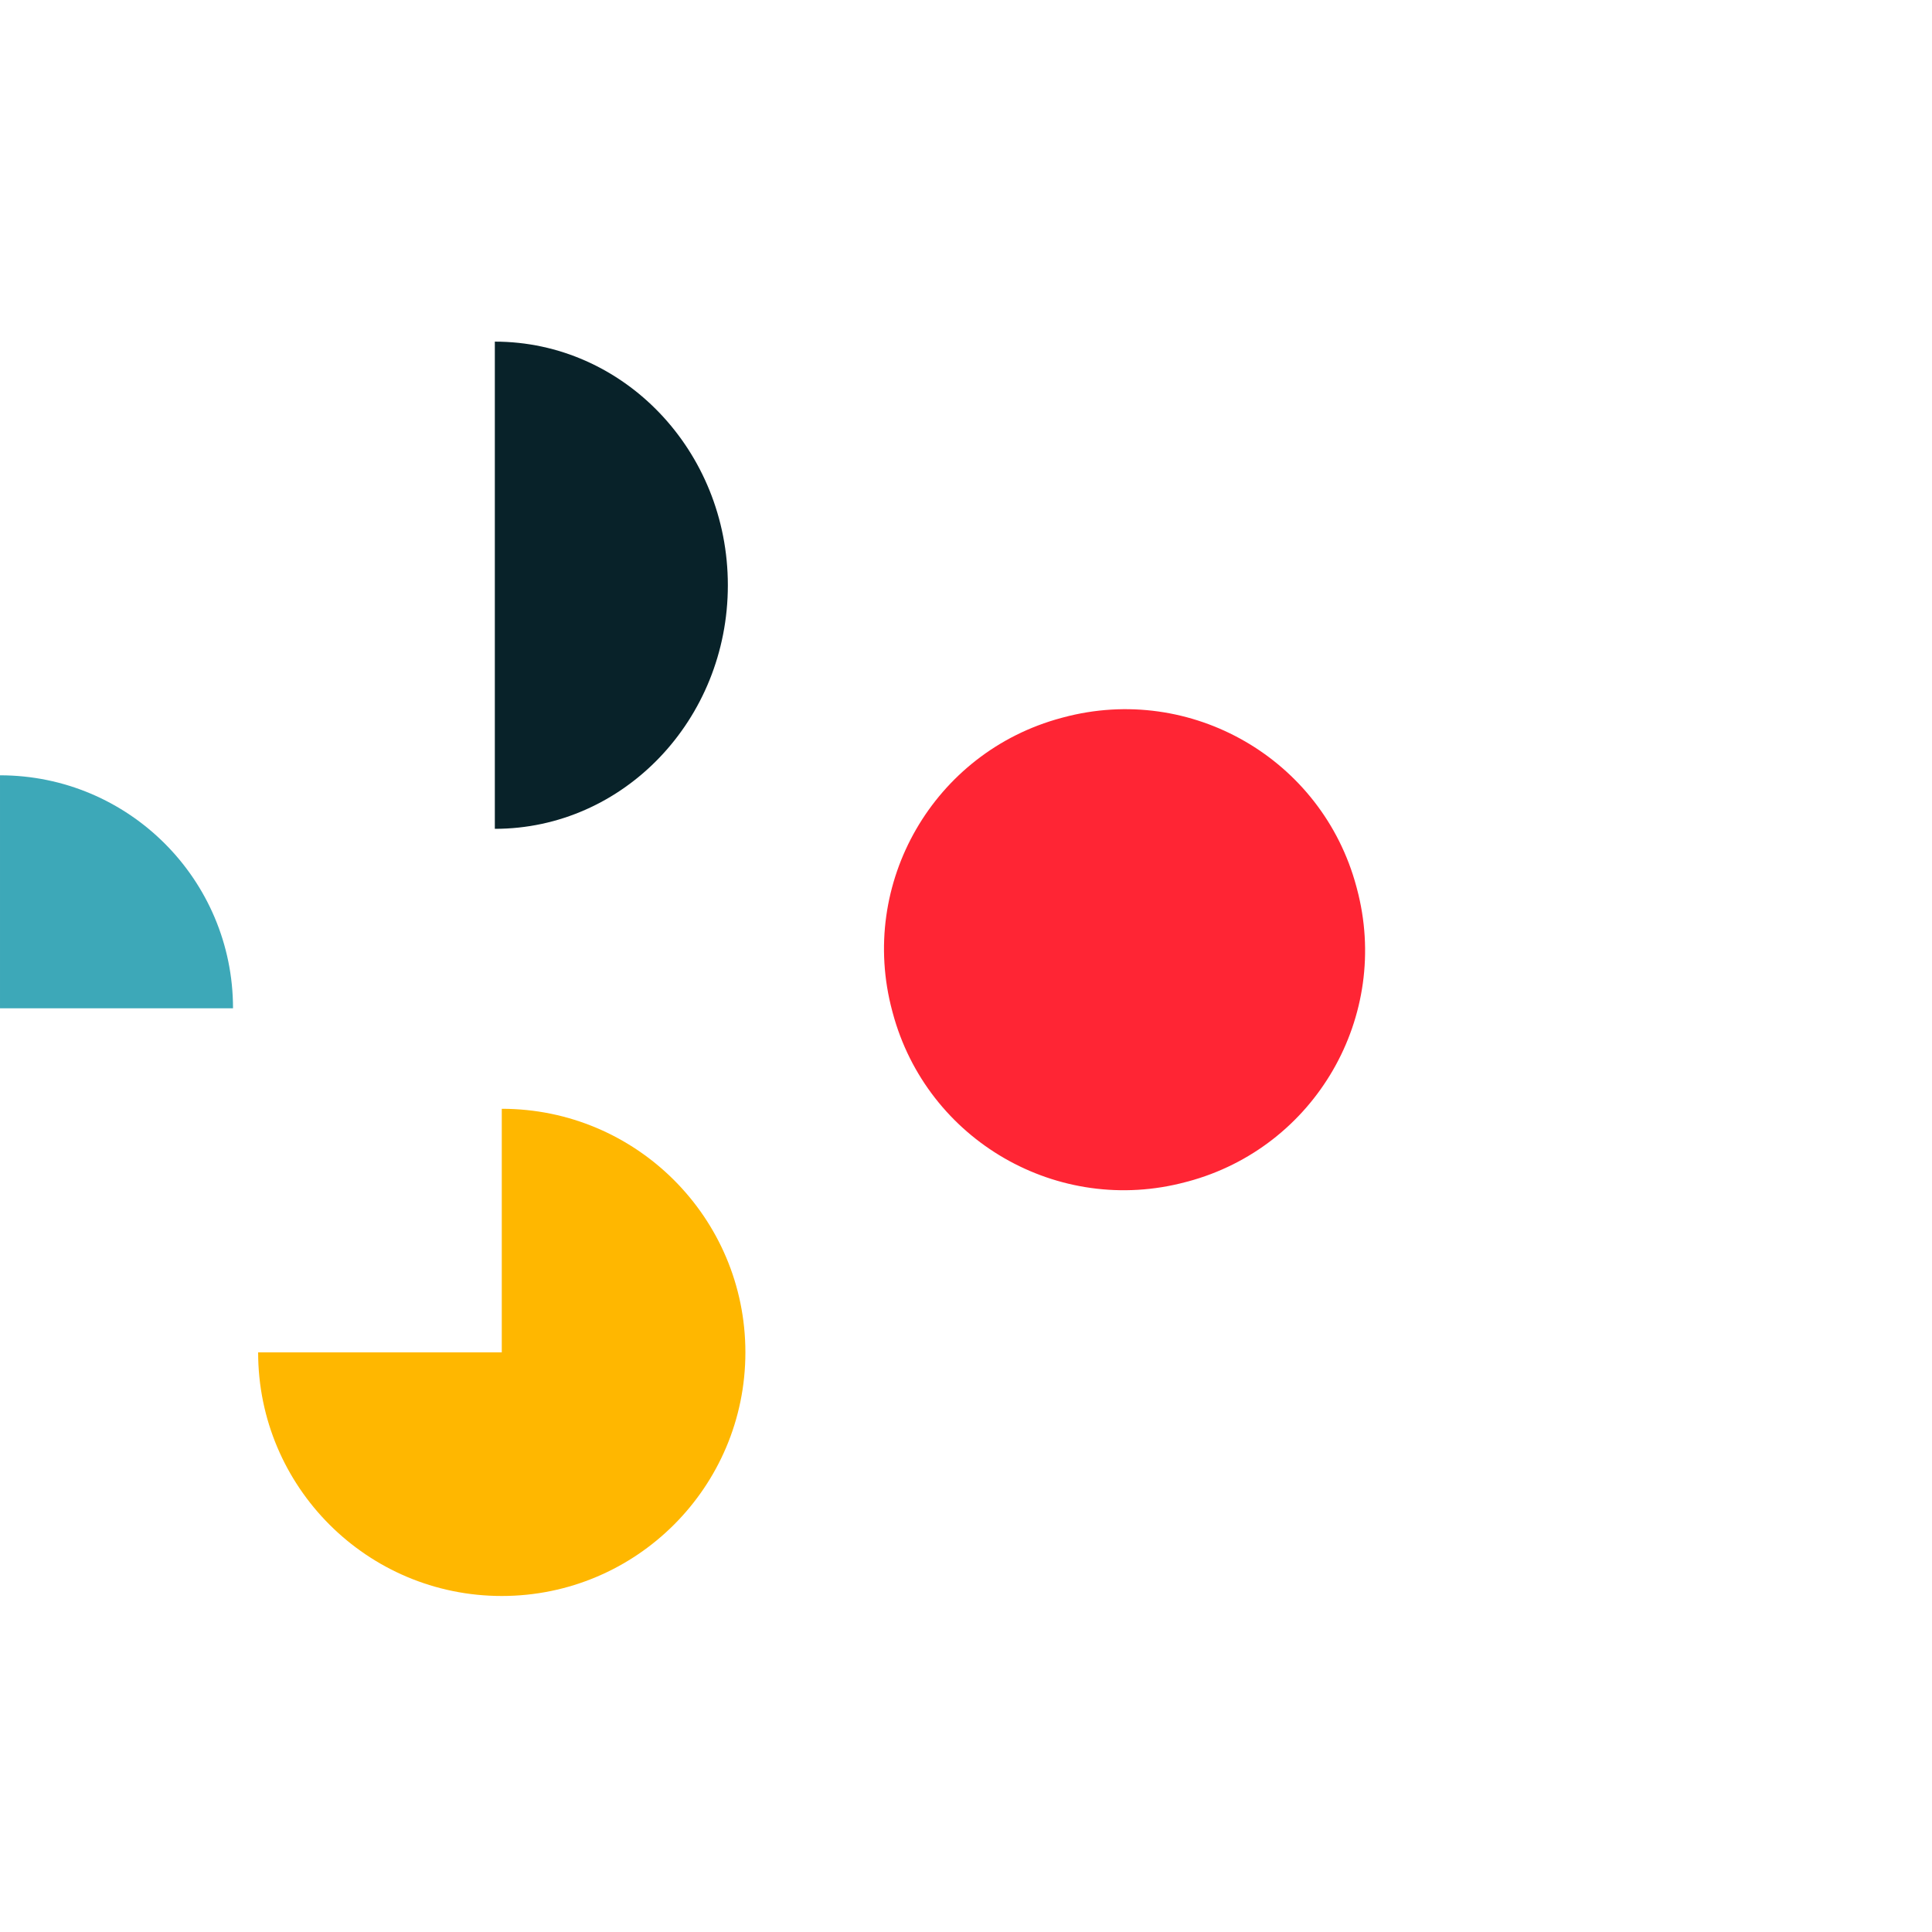
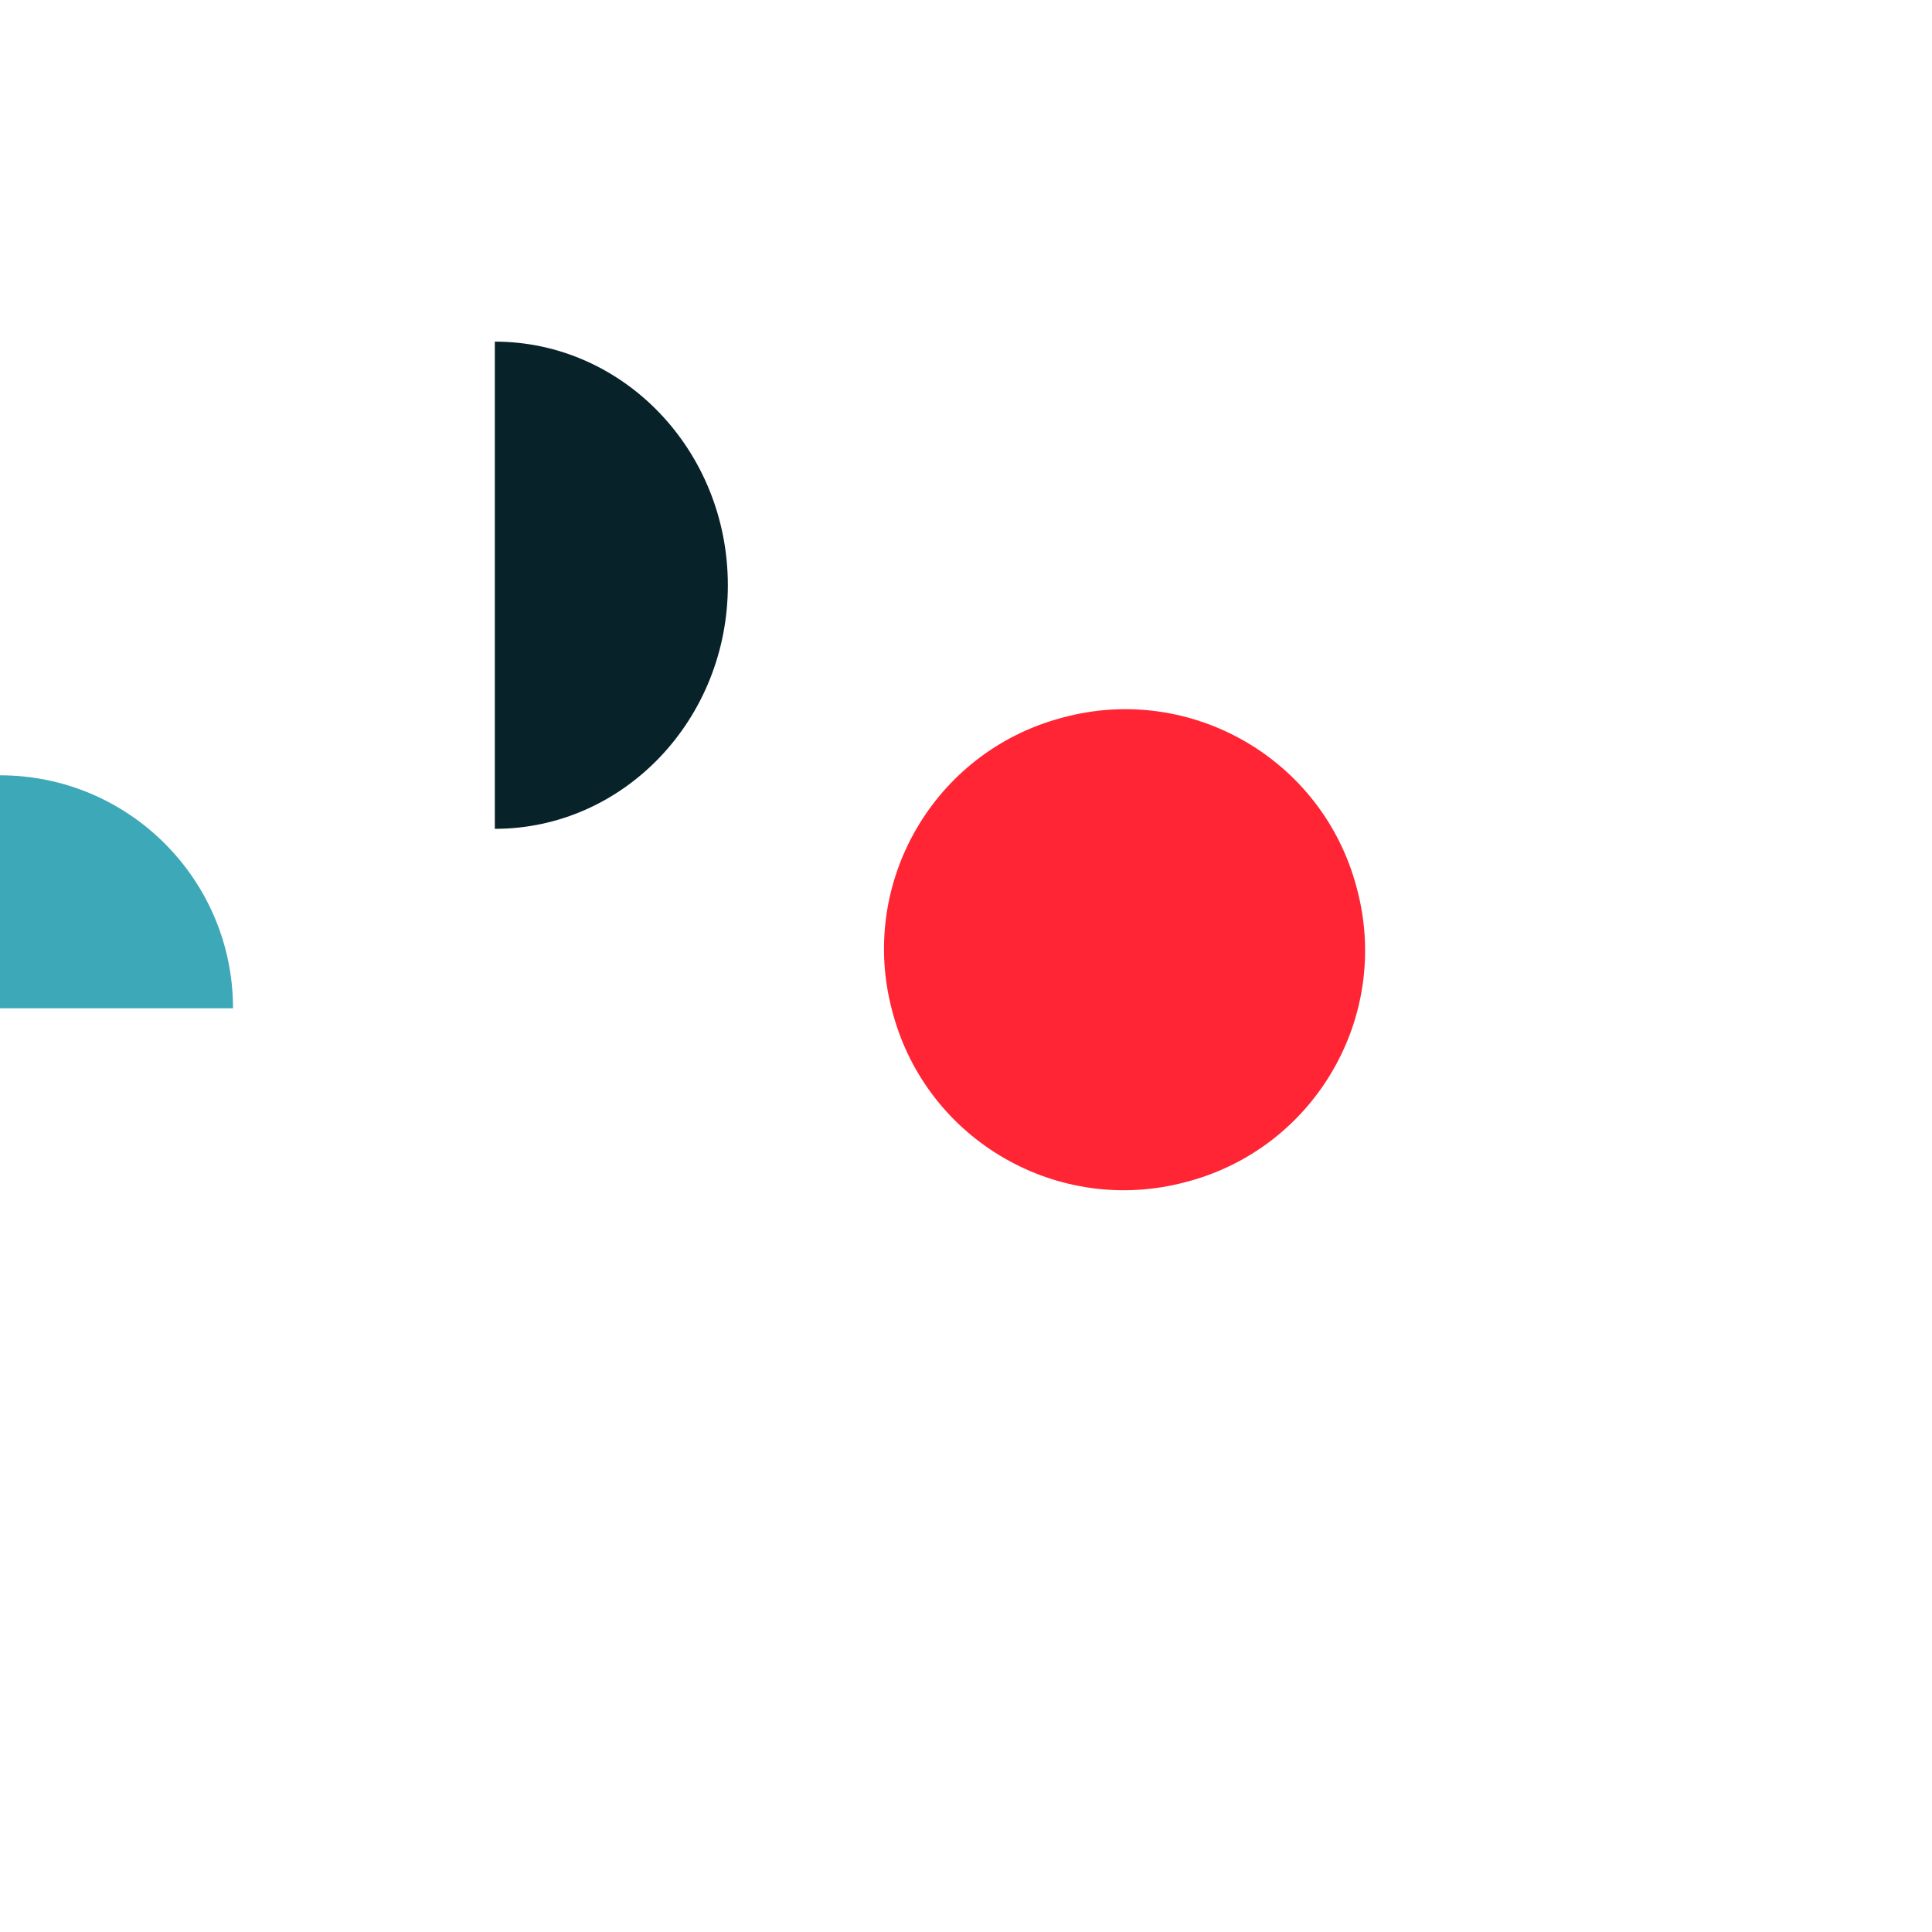
<svg xmlns="http://www.w3.org/2000/svg" width="64" height="64" viewBox="0 0 64 64">
  <g fill="none" fill-rule="evenodd">
    <path fill="#3DA8B8" d="M6.5400829e-05,25.683 C4.263,25.683 7.719,29.139 7.719,33.402 L7.719,33.402 L6.5400829e-05,33.402 Z" />
    <path fill="#082229" d="M16.392,11.317 C20.655,11.317 24.111,14.93 24.111,19.387 C24.111,23.843 20.655,27.456 16.392,27.456 L16.392,27.456 Z" />
-     <path fill="#FFB700" d="M16.622,36.73 C21.079,36.73 24.692,40.342 24.692,44.799 C24.692,49.256 21.079,52.869 16.622,52.869 C12.165,52.869 8.551,49.256 8.551,44.799 L8.551,44.799 L16.622,44.799 Z" />
-     <path fill="#FF2534" d="M37.219,23.502 L37.285,23.502 C41.662,23.502 45.211,27.051 45.211,31.428 L45.211,31.494 C45.212,35.871 41.663,39.42 37.286,39.42 C37.286,39.42 37.285,39.42 37.285,39.419 L37.219,39.419 C32.842,39.419 29.293,35.871 29.293,31.493 L29.293,31.428 C29.292,27.05 32.841,23.502 37.218,23.502 C37.218,23.502 37.218,23.502 37.219,23.502 Z" transform="rotate(-15 37.252 31.46)" />
+     <path fill="#FF2534" d="M37.219,23.502 L37.285,23.502 C41.662,23.502 45.211,27.051 45.211,31.428 L45.211,31.494 C45.212,35.871 41.663,39.42 37.286,39.42 C37.286,39.42 37.285,39.42 37.285,39.419 L37.219,39.419 C32.842,39.419 29.293,35.871 29.293,31.493 L29.293,31.428 C29.292,27.05 32.841,23.502 37.218,23.502 Z" transform="rotate(-15 37.252 31.46)" />
  </g>
</svg>